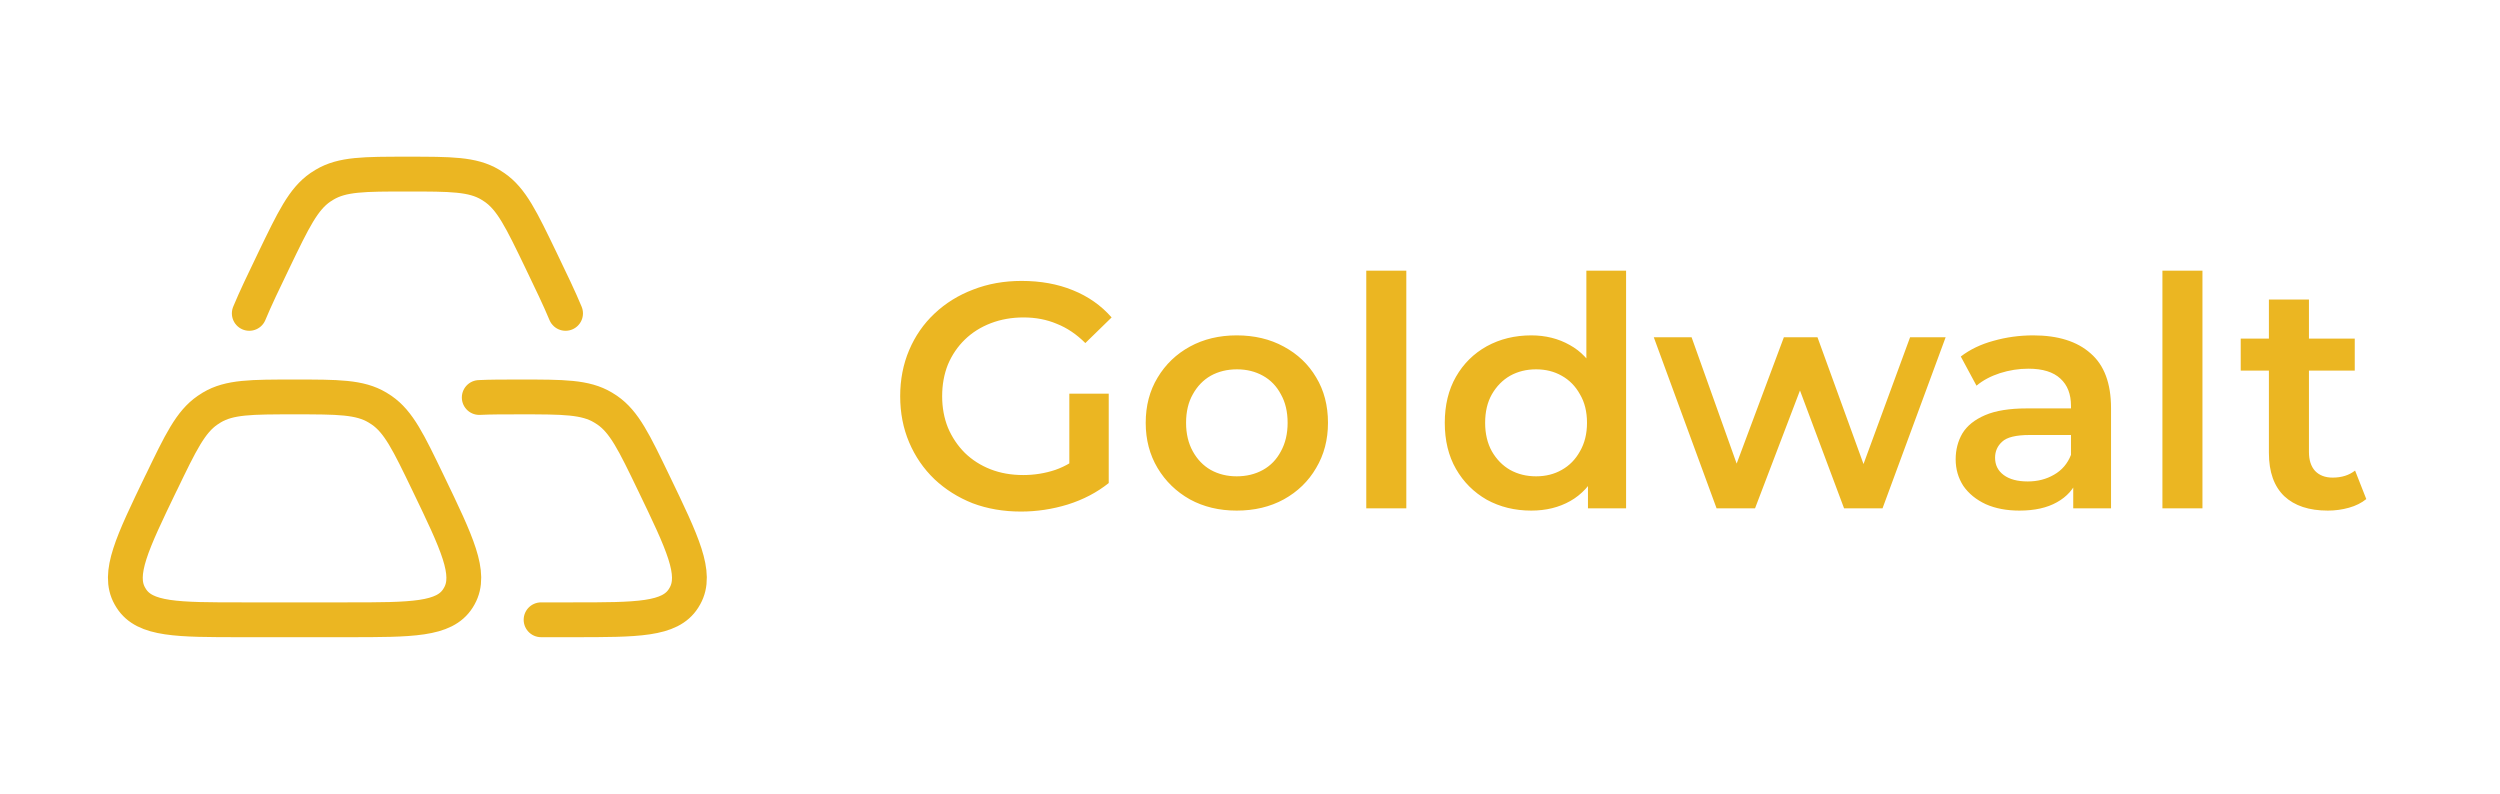
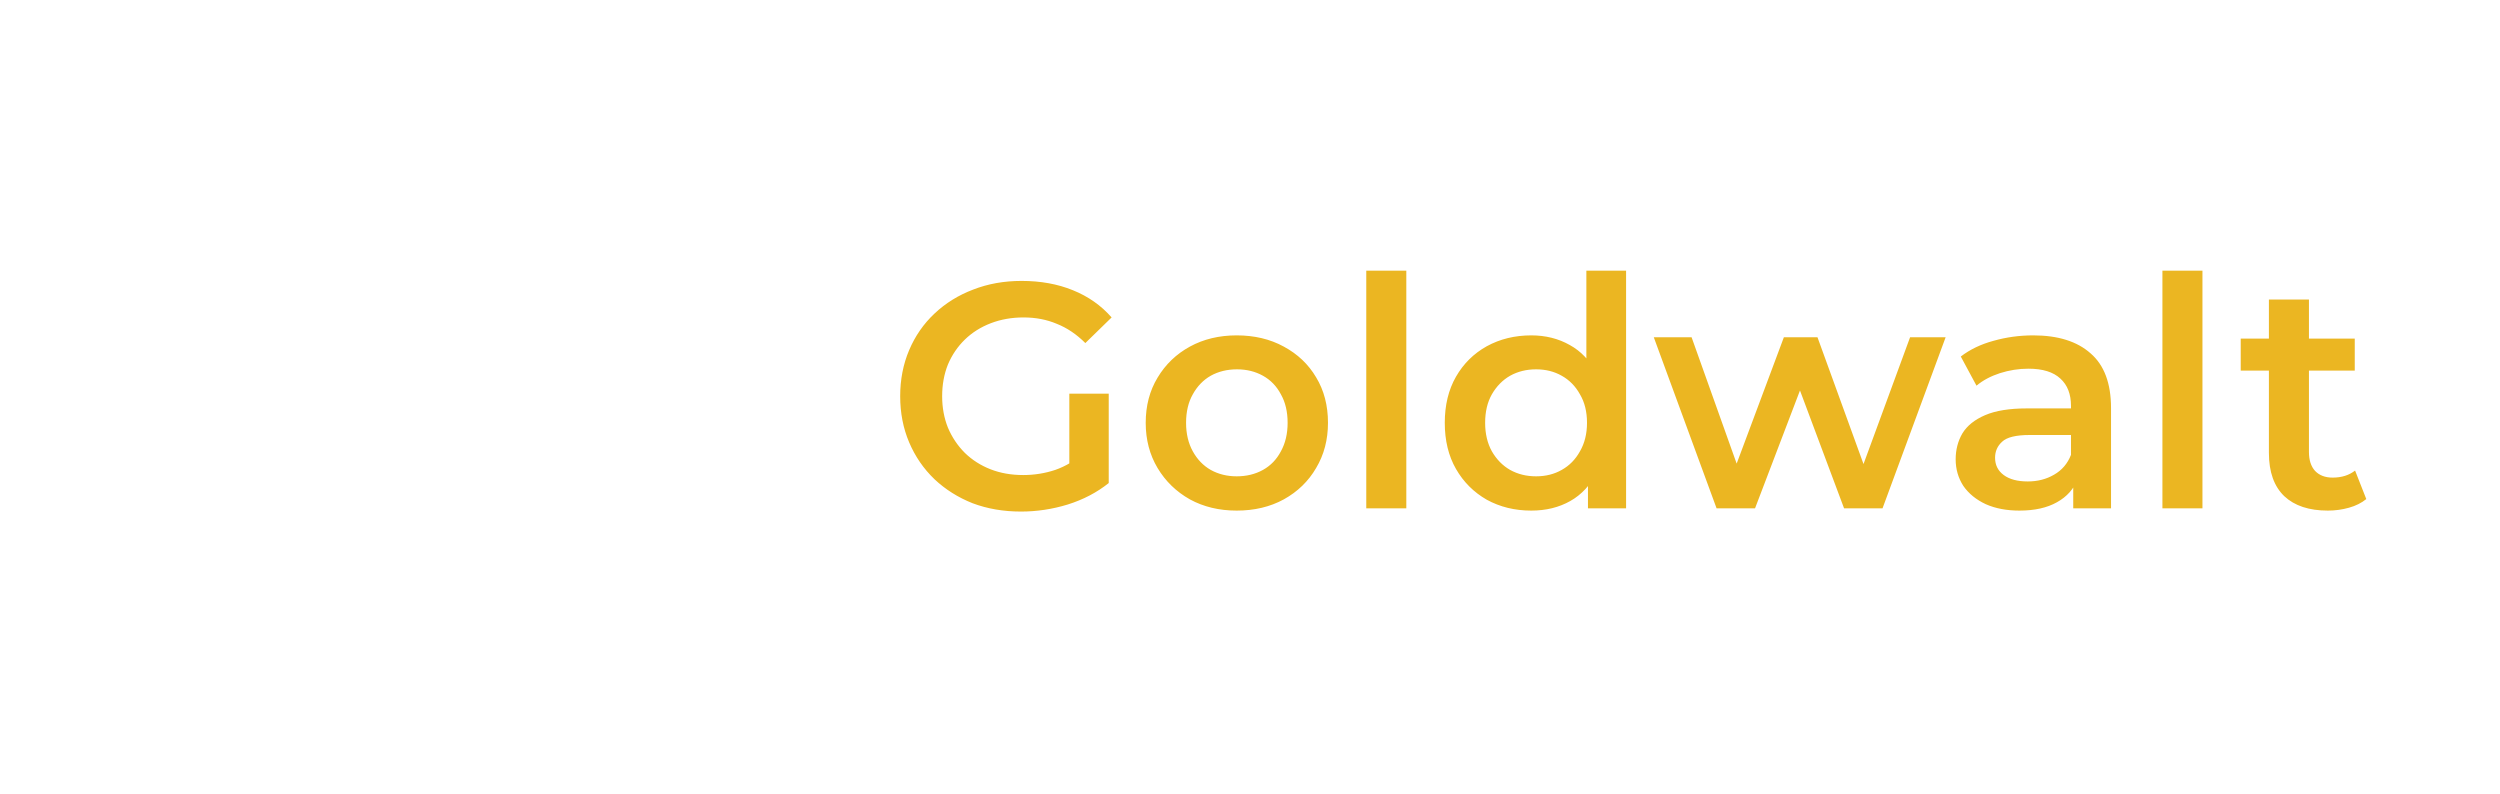
<svg xmlns="http://www.w3.org/2000/svg" width="359" height="114" viewBox="0 0 359 114" fill="none">
-   <path d="M23.148 69.336C25.954 63.508 27.36 60.592 29.806 58.908C30.006 58.772 30.208 58.641 30.413 58.516C32.953 57 36.071 57 42.304 57C48.538 57 51.652 57 54.2 58.52C54.402 58.643 54.603 58.771 54.803 58.904C57.249 60.592 58.655 63.504 61.465 69.336C65.653 78.028 67.743 82.376 65.969 85.568L65.759 85.924C63.802 89 59.157 89 49.878 89H34.731C25.448 89 20.803 89 18.846 85.92L18.636 85.568C16.858 82.376 18.952 78.028 23.14 69.336M68.82 57.08C70.424 57 72.34 57 74.701 57C80.93 57 84.049 57 86.596 58.52C86.799 58.643 87 58.771 87.2 58.904C89.646 60.592 91.052 63.504 93.862 69.336C98.05 78.028 100.14 82.376 98.366 85.568C98.301 85.688 98.231 85.807 98.155 85.924C96.199 89 91.554 89 82.271 89H77.698M81.214 45C80.339 42.888 79.128 40.376 77.666 37.336C74.855 31.508 73.454 28.592 71.004 26.908C70.805 26.771 70.602 26.641 70.396 26.516C67.857 25 64.738 25 58.505 25C52.272 25 49.157 25 46.61 26.52C46.407 26.64 46.205 26.768 46.002 26.904C43.56 28.592 42.155 31.504 39.344 37.336C37.878 40.376 36.671 42.888 35.796 45" stroke="#EBB622" stroke-width="5" stroke-linecap="round" stroke-linejoin="round" />
  <path d="M146.609 73.46C144.094 73.46 141.779 73.061 139.663 72.264C137.578 71.436 135.753 70.286 134.189 68.814C132.625 67.311 131.414 65.548 130.555 63.524C129.696 61.5 129.267 59.292 129.267 56.9C129.267 54.508 129.696 52.3 130.555 50.276C131.414 48.252 132.625 46.504 134.189 45.032C135.784 43.529 137.639 42.379 139.755 41.582C141.871 40.754 144.186 40.34 146.701 40.34C149.43 40.34 151.884 40.785 154.061 41.674C156.269 42.563 158.124 43.867 159.627 45.584L155.855 49.264C154.598 48.007 153.233 47.087 151.761 46.504C150.32 45.891 148.725 45.584 146.977 45.584C145.29 45.584 143.726 45.86 142.285 46.412C140.844 46.964 139.602 47.746 138.559 48.758C137.516 49.77 136.704 50.966 136.121 52.346C135.569 53.726 135.293 55.244 135.293 56.9C135.293 58.525 135.569 60.028 136.121 61.408C136.704 62.788 137.516 63.999 138.559 65.042C139.602 66.054 140.828 66.836 142.239 67.388C143.65 67.94 145.214 68.216 146.931 68.216C148.526 68.216 150.059 67.971 151.531 67.48C153.034 66.959 154.46 66.1 155.809 64.904L159.213 69.366C157.526 70.715 155.564 71.743 153.325 72.448C151.117 73.123 148.878 73.46 146.609 73.46ZM153.555 68.584V56.532H159.213V69.366L153.555 68.584ZM177.588 73.322C175.074 73.322 172.835 72.785 170.872 71.712C168.91 70.608 167.361 69.105 166.226 67.204C165.092 65.303 164.524 63.141 164.524 60.718C164.524 58.265 165.092 56.103 166.226 54.232C167.361 52.331 168.91 50.843 170.872 49.77C172.835 48.697 175.074 48.16 177.588 48.16C180.134 48.16 182.388 48.697 184.35 49.77C186.344 50.843 187.892 52.315 188.996 54.186C190.131 56.057 190.698 58.234 190.698 60.718C190.698 63.141 190.131 65.303 188.996 67.204C187.892 69.105 186.344 70.608 184.35 71.712C182.388 72.785 180.134 73.322 177.588 73.322ZM177.588 68.4C178.999 68.4 180.256 68.093 181.36 67.48C182.464 66.867 183.323 65.977 183.936 64.812C184.58 63.647 184.902 62.282 184.902 60.718C184.902 59.123 184.58 57.759 183.936 56.624C183.323 55.459 182.464 54.569 181.36 53.956C180.256 53.343 179.014 53.036 177.634 53.036C176.224 53.036 174.966 53.343 173.862 53.956C172.789 54.569 171.93 55.459 171.286 56.624C170.642 57.759 170.32 59.123 170.32 60.718C170.32 62.282 170.642 63.647 171.286 64.812C171.93 65.977 172.789 66.867 173.862 67.48C174.966 68.093 176.208 68.4 177.588 68.4ZM196.197 73V38.868H201.947V73H196.197ZM219.89 73.322C217.528 73.322 215.397 72.801 213.496 71.758C211.625 70.685 210.153 69.213 209.08 67.342C208.006 65.471 207.47 63.263 207.47 60.718C207.47 58.173 208.006 55.965 209.08 54.094C210.153 52.223 211.625 50.767 213.496 49.724C215.397 48.681 217.528 48.16 219.89 48.16C221.944 48.16 223.784 48.62 225.41 49.54C227.035 50.429 228.323 51.794 229.274 53.634C230.224 55.474 230.7 57.835 230.7 60.718C230.7 63.57 230.24 65.931 229.32 67.802C228.4 69.642 227.127 71.022 225.502 71.942C223.876 72.862 222.006 73.322 219.89 73.322ZM220.58 68.4C221.96 68.4 223.186 68.093 224.26 67.48C225.364 66.867 226.238 65.977 226.882 64.812C227.556 63.647 227.894 62.282 227.894 60.718C227.894 59.123 227.556 57.759 226.882 56.624C226.238 55.459 225.364 54.569 224.26 53.956C223.186 53.343 221.96 53.036 220.58 53.036C219.2 53.036 217.958 53.343 216.854 53.956C215.78 54.569 214.906 55.459 214.232 56.624C213.588 57.759 213.266 59.123 213.266 60.718C213.266 62.282 213.588 63.647 214.232 64.812C214.906 65.977 215.78 66.867 216.854 67.48C217.958 68.093 219.2 68.4 220.58 68.4ZM228.032 73V67.204L228.262 60.672L227.802 54.14V38.868H233.506V73H228.032ZM246.502 73L237.486 48.436H242.914L250.642 70.102H248.066L256.162 48.436H260.992L268.858 70.102H266.328L274.286 48.436H279.392L270.33 73H264.81L257.634 53.818H259.336L252.022 73H246.502ZM297.716 73V68.032L297.394 66.974V58.28C297.394 56.593 296.888 55.29 295.876 54.37C294.864 53.419 293.33 52.944 291.276 52.944C289.896 52.944 288.531 53.159 287.182 53.588C285.863 54.017 284.744 54.615 283.824 55.382L281.57 51.196C282.888 50.184 284.452 49.433 286.262 48.942C288.102 48.421 290.003 48.16 291.966 48.16C295.523 48.16 298.268 49.019 300.2 50.736C302.162 52.423 303.144 55.045 303.144 58.602V73H297.716ZM289.988 73.322C288.148 73.322 286.538 73.015 285.158 72.402C283.778 71.758 282.704 70.884 281.938 69.78C281.202 68.645 280.834 67.373 280.834 65.962C280.834 64.582 281.156 63.34 281.8 62.236C282.474 61.132 283.563 60.258 285.066 59.614C286.568 58.97 288.562 58.648 291.046 58.648H298.176V62.466H291.46C289.497 62.466 288.178 62.788 287.504 63.432C286.829 64.045 286.492 64.812 286.492 65.732C286.492 66.775 286.906 67.603 287.734 68.216C288.562 68.829 289.712 69.136 291.184 69.136C292.594 69.136 293.852 68.814 294.956 68.17C296.09 67.526 296.903 66.575 297.394 65.318L298.36 68.768C297.808 70.209 296.811 71.329 295.37 72.126C293.959 72.923 292.165 73.322 289.988 73.322ZM310.523 73V38.868H316.273V73H310.523ZM334.279 73.322C331.58 73.322 329.495 72.632 328.023 71.252C326.551 69.841 325.815 67.771 325.815 65.042V43.008H331.565V64.904C331.565 66.069 331.856 66.974 332.439 67.618C333.052 68.262 333.895 68.584 334.969 68.584C336.257 68.584 337.33 68.247 338.189 67.572L339.799 71.666C339.124 72.218 338.296 72.632 337.315 72.908C336.333 73.184 335.321 73.322 334.279 73.322ZM321.767 53.22V48.62H338.143V53.22H321.767Z" fill="#EBB622" />
</svg>